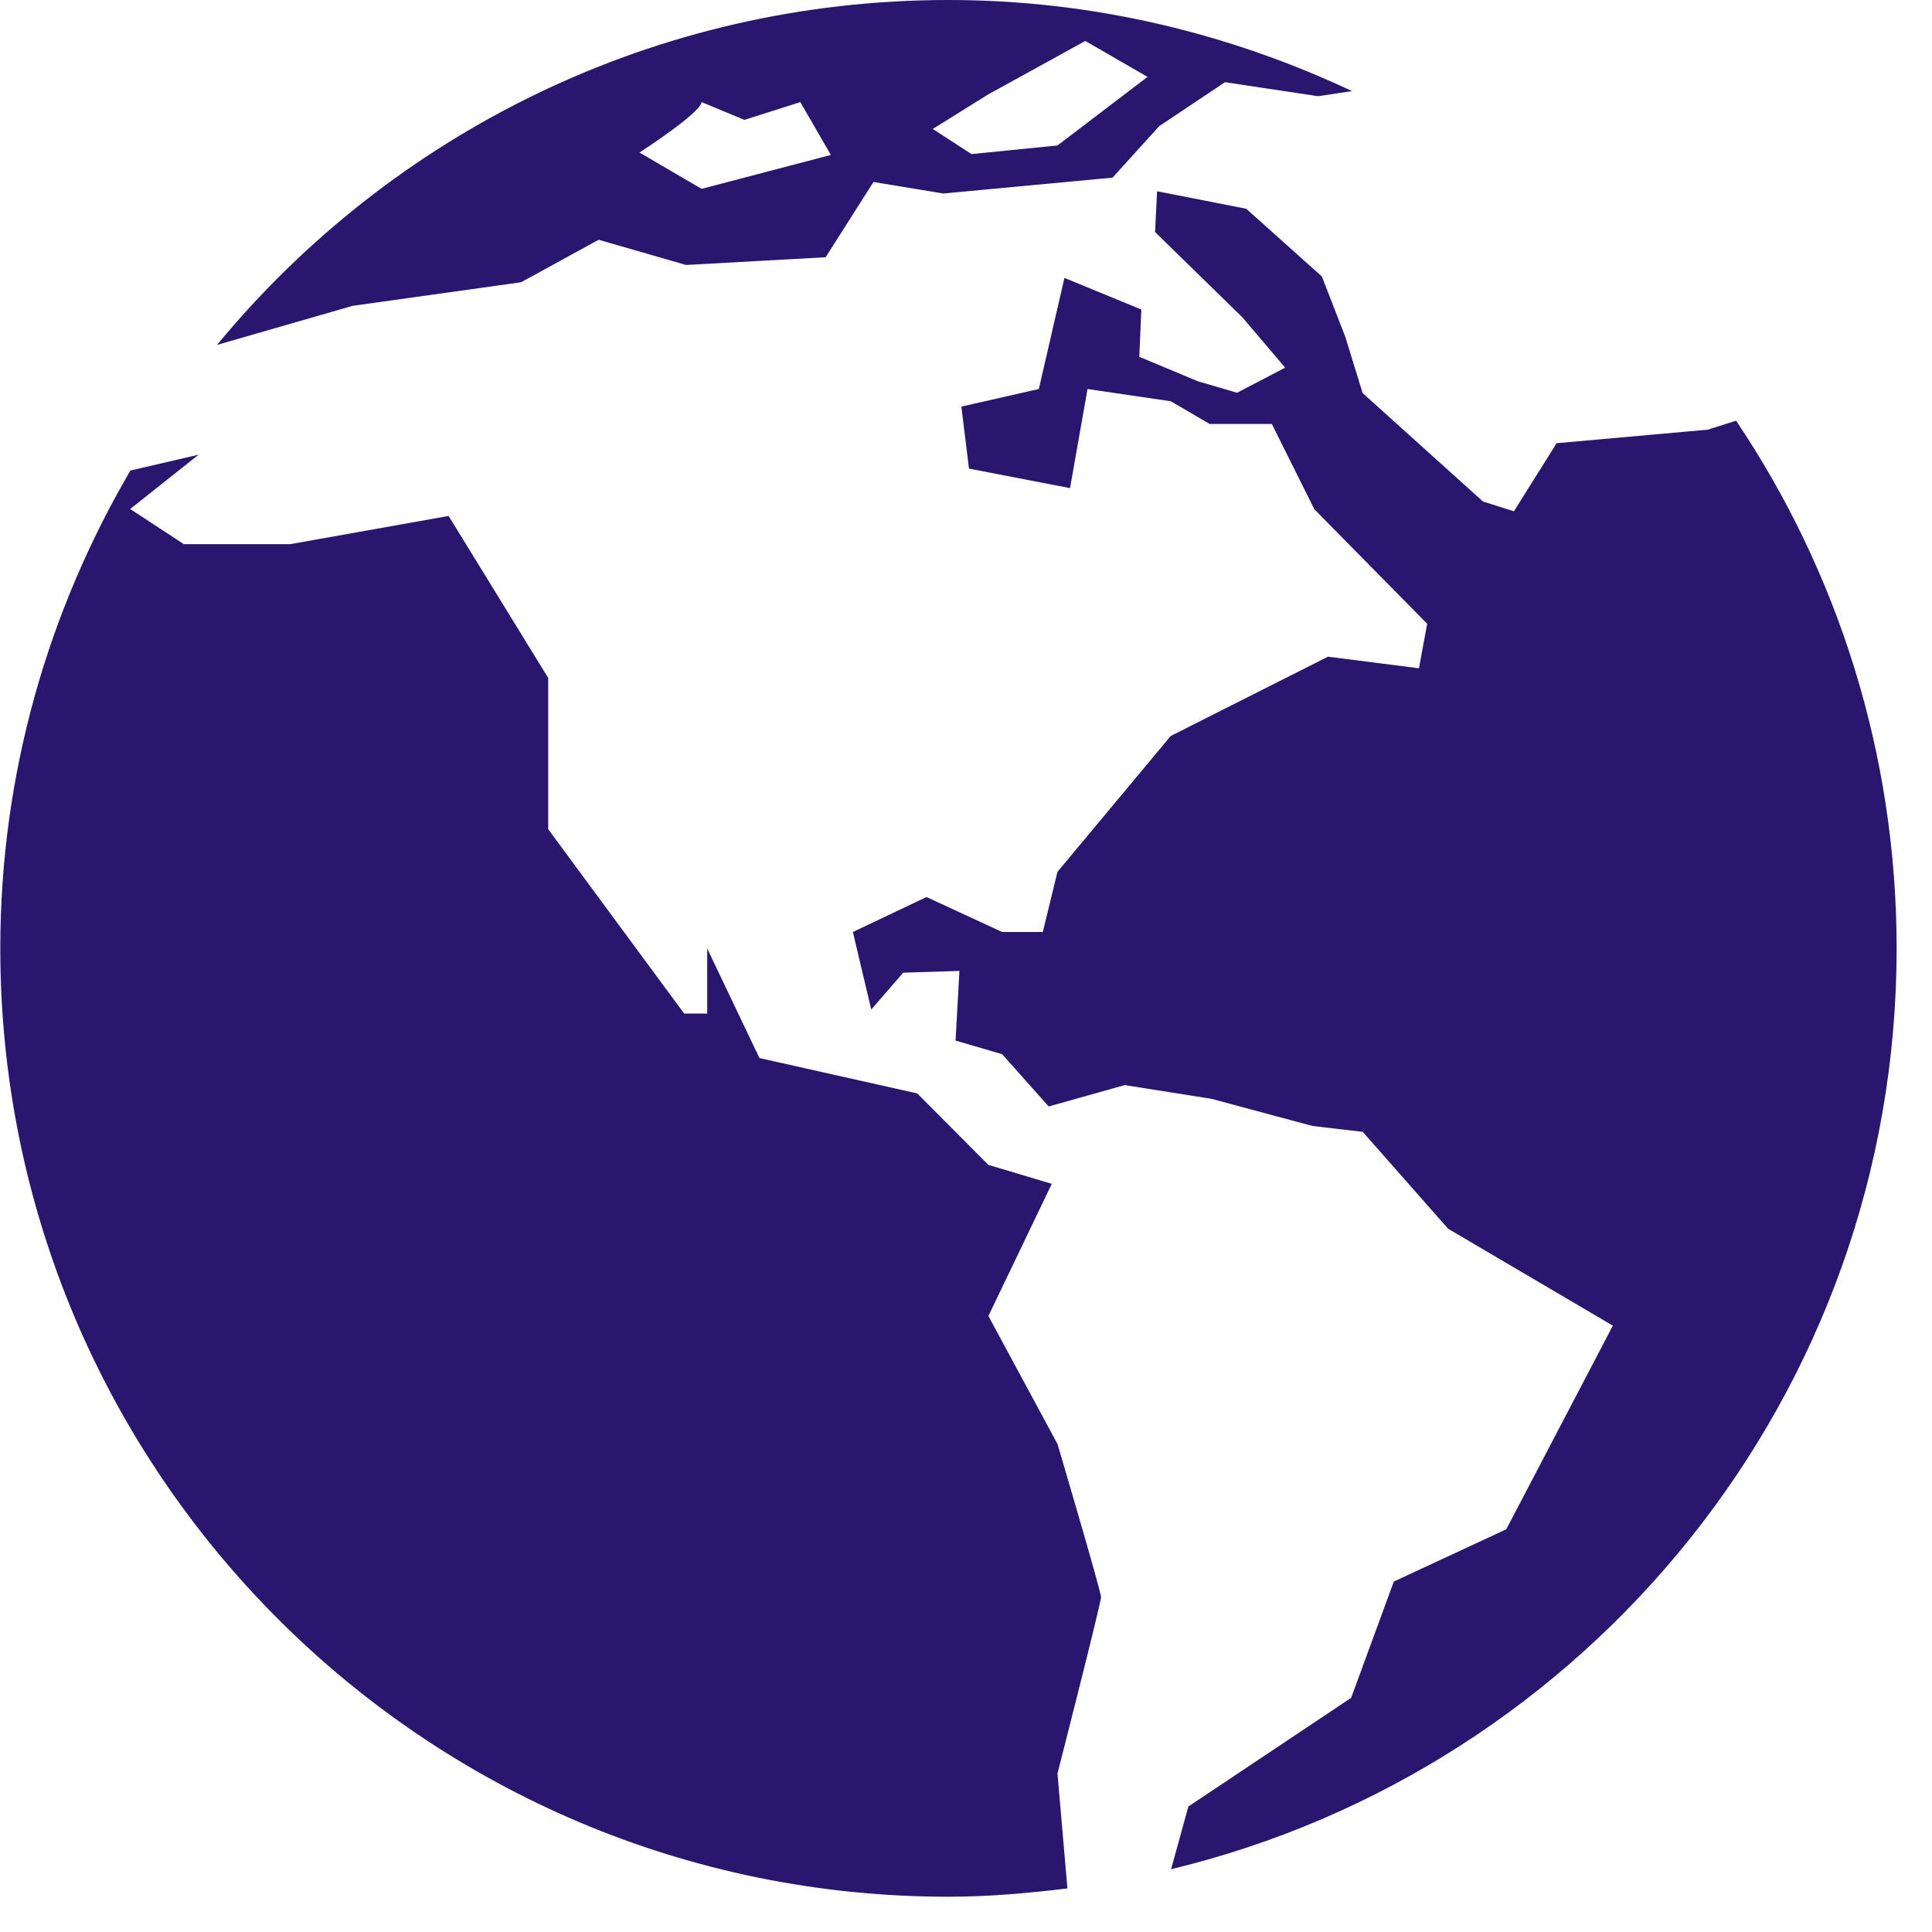
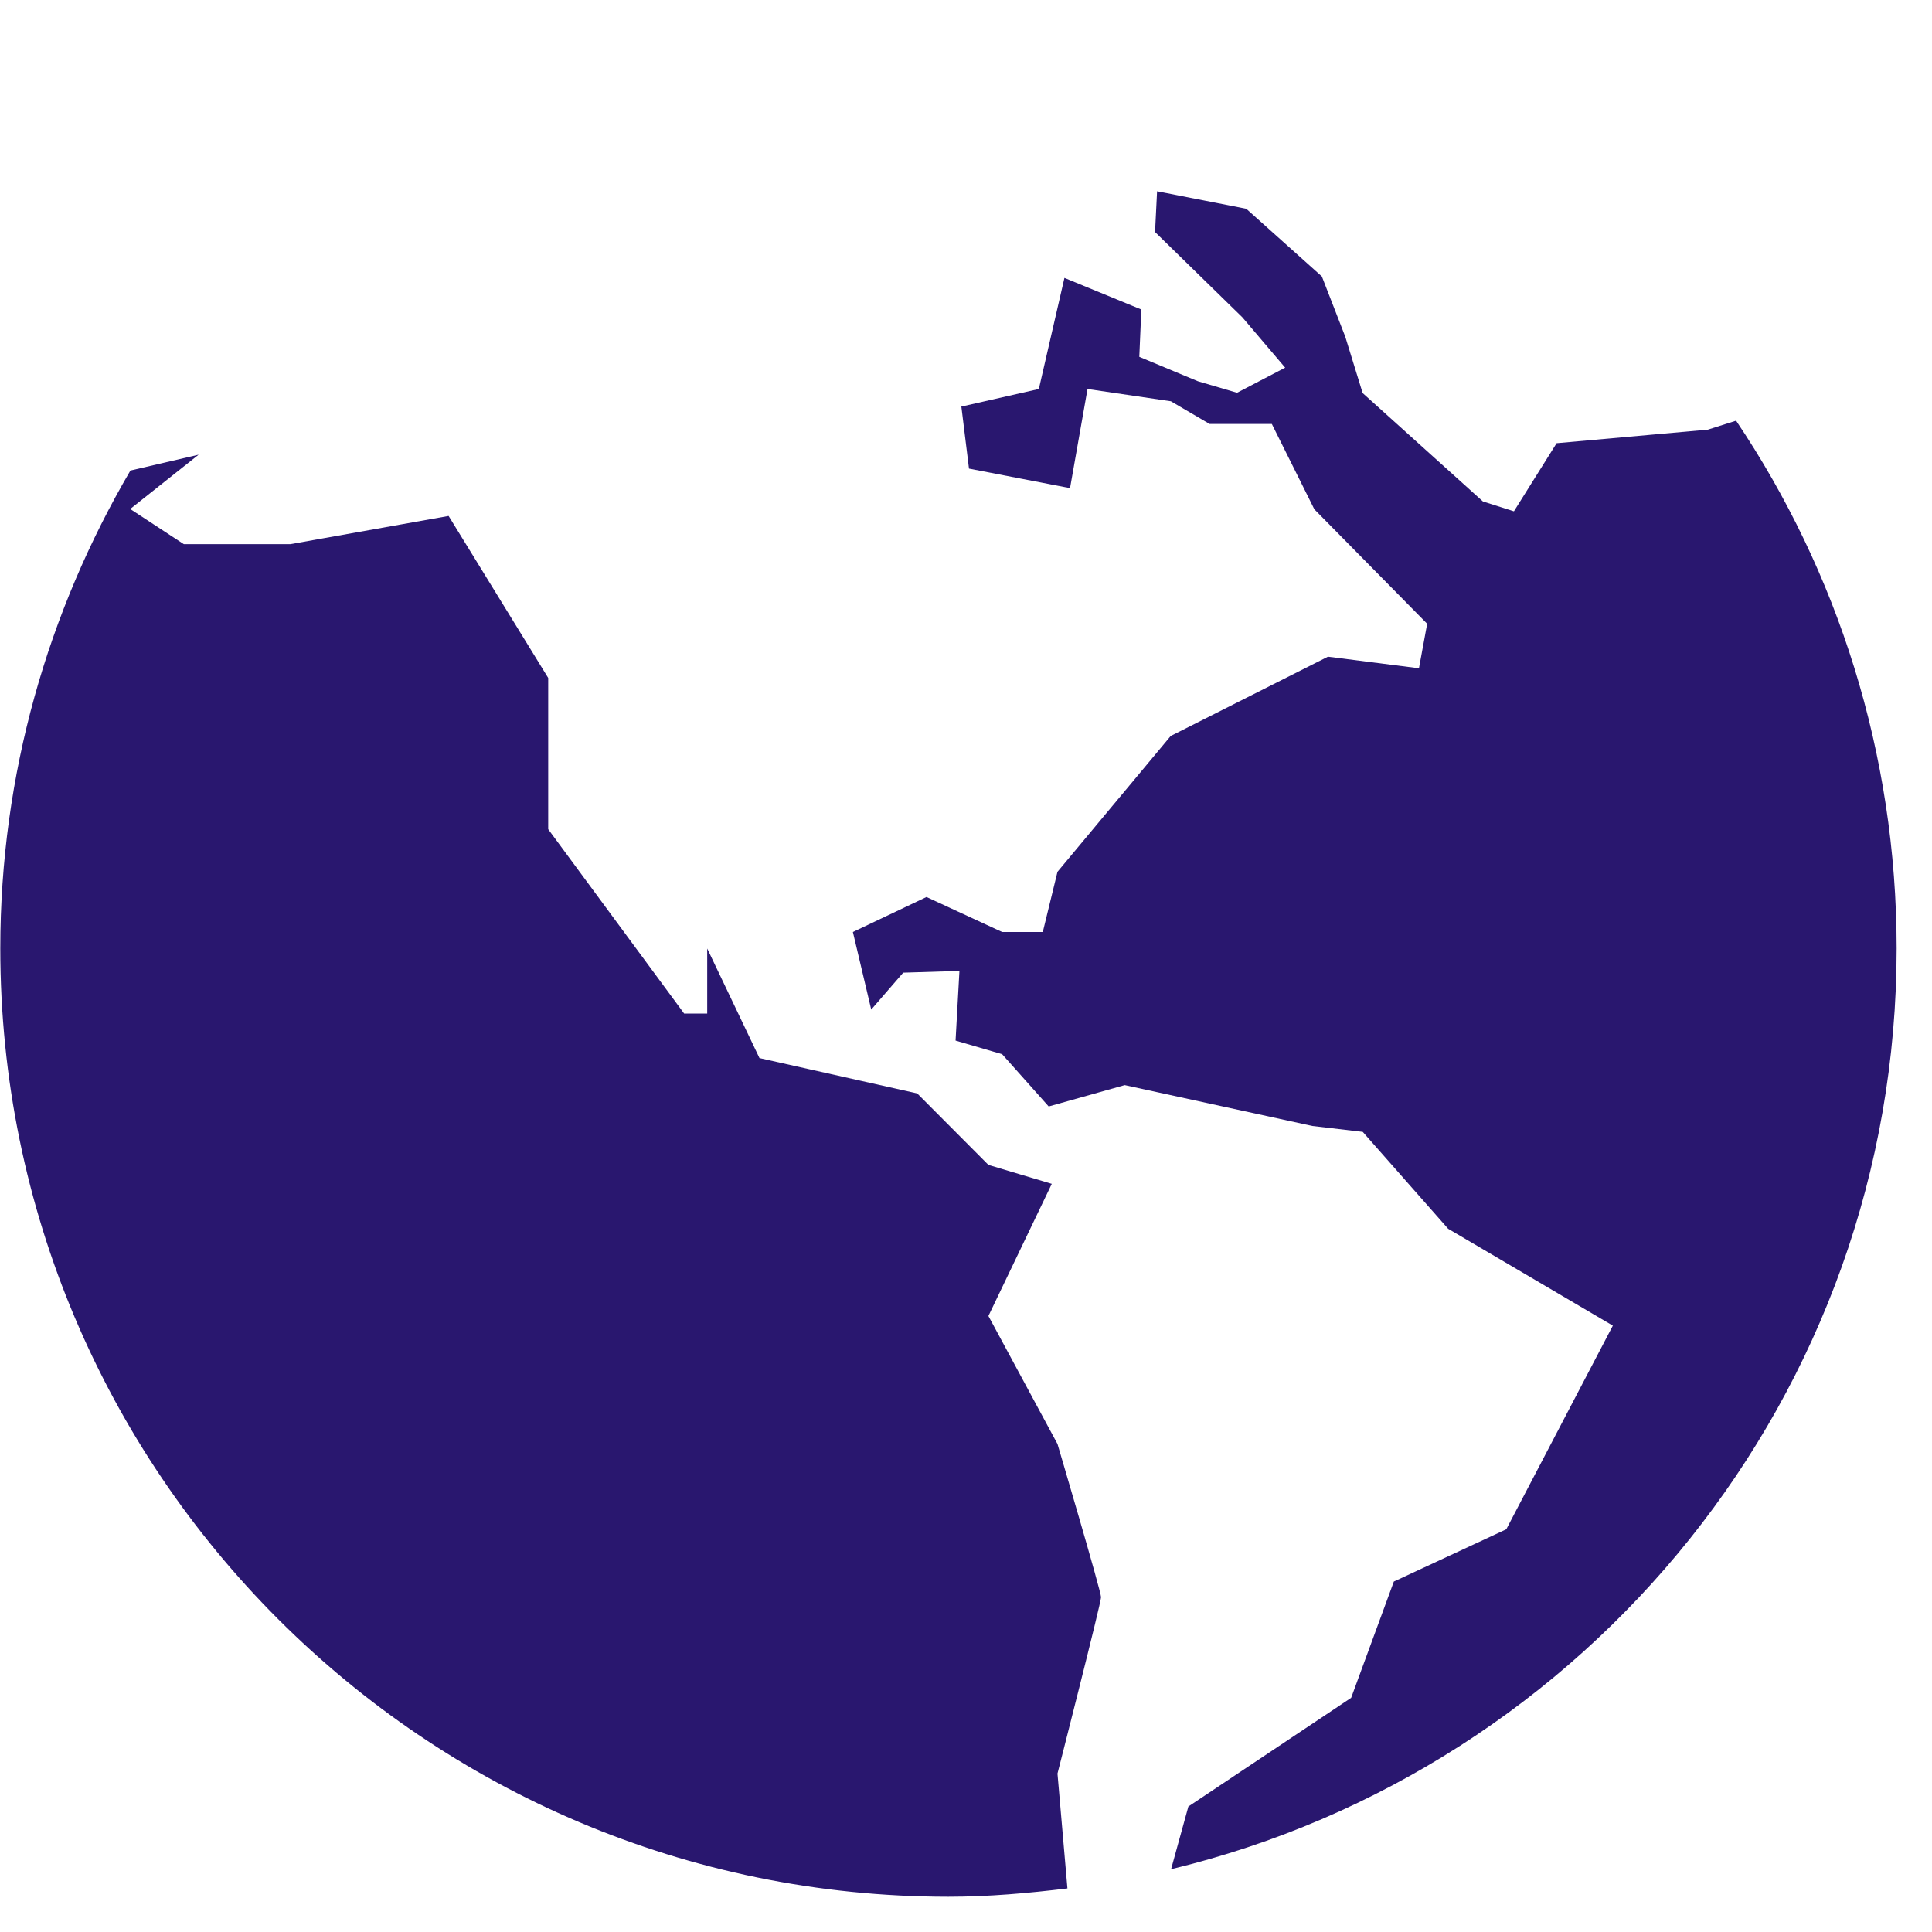
<svg xmlns="http://www.w3.org/2000/svg" width="20px" height="20px" viewBox="0 0 20 20" version="1.1">
  <title>world</title>
  <desc>Created with Sketch.</desc>
  <g id="Page-1" stroke="none" stroke-width="1" fill="none" fill-rule="evenodd">
    <g id="ONAY" transform="translate(-1552, -16)" fill="#29176f" fill-rule="nonzero">
      <g id="world" transform="translate(1552, 16)">
-         <path d="M17.972,4.355 L17.678,4.448 L16.114,4.588 L15.672,5.293 L15.351,5.191 L14.106,4.069 L13.926,3.485 L13.684,2.862 L12.901,2.161 L11.978,1.98 L11.957,2.402 L12.861,3.285 L13.304,3.806 L12.806,4.066 L12.401,3.947 L11.794,3.694 L11.815,3.204 L11.019,2.877 L10.754,4.027 L9.952,4.209 L10.031,4.851 L11.077,5.053 L11.258,4.027 L12.121,4.154 L12.522,4.389 L13.166,4.389 L13.606,5.272 L14.774,6.457 L14.689,6.918 L13.747,6.798 L12.119,7.619 L10.947,9.025 L10.795,9.648 L10.374,9.648 L9.591,9.286 L8.829,9.648 L9.019,10.451 L9.35,10.069 L9.932,10.051 L9.892,10.772 L10.374,10.913 L10.856,11.454 L11.643,11.233 L12.542,11.375 L13.586,11.656 L14.107,11.717 L14.991,12.72 L16.696,13.723 L15.593,15.831 L14.429,16.372 L13.987,17.576 L12.302,18.701 L12.123,19.35 C16.43,18.312 19.634,14.443 19.634,9.817 C19.633,7.796 19.021,5.916 17.972,4.355 Z" id="Path" />
+         <path d="M17.972,4.355 L17.678,4.448 L16.114,4.588 L15.672,5.293 L15.351,5.191 L14.106,4.069 L13.926,3.485 L13.684,2.862 L12.901,2.161 L11.978,1.98 L11.957,2.402 L12.861,3.285 L13.304,3.806 L12.806,4.066 L12.401,3.947 L11.794,3.694 L11.815,3.204 L11.019,2.877 L10.754,4.027 L9.952,4.209 L10.031,4.851 L11.077,5.053 L11.258,4.027 L12.121,4.154 L12.522,4.389 L13.166,4.389 L13.606,5.272 L14.774,6.457 L14.689,6.918 L13.747,6.798 L12.119,7.619 L10.947,9.025 L10.795,9.648 L10.374,9.648 L9.591,9.286 L8.829,9.648 L9.019,10.451 L9.35,10.069 L9.932,10.051 L9.892,10.772 L10.374,10.913 L10.856,11.454 L11.643,11.233 L13.586,11.656 L14.107,11.717 L14.991,12.72 L16.696,13.723 L15.593,15.831 L14.429,16.372 L13.987,17.576 L12.302,18.701 L12.123,19.35 C16.43,18.312 19.634,14.443 19.634,9.817 C19.633,7.796 19.021,5.916 17.972,4.355 Z" id="Path" />
        <path d="M10.947,14.948 L10.232,13.623 L10.888,12.255 L10.232,12.059 L9.495,11.319 L7.862,10.953 L7.321,9.819 L7.321,10.492 L7.082,10.492 L5.675,8.584 L5.675,7.018 L4.644,5.341 L3.006,5.633 L1.903,5.633 L1.348,5.269 L2.056,4.707 L1.35,4.871 C0.499,6.324 0.003,8.011 0.003,9.818 C0.003,15.239 4.397,19.635 9.818,19.635 C10.236,19.635 10.645,19.598 11.05,19.549 L10.947,18.36 C10.947,18.36 11.398,16.594 11.398,16.534 C11.398,16.473 10.947,14.948 10.947,14.948 Z" id="Path" />
-         <path d="M3.65,3.166 L5.394,2.922 L6.197,2.482 L7.102,2.743 L8.547,2.663 L9.042,1.884 L9.764,2.003 L11.517,1.839 L12,1.306 L12.681,0.851 L13.645,0.996 L13.996,0.943 C12.727,0.346 11.314,0 9.818,0 C6.771,0 4.046,1.389 2.248,3.569 L2.252,3.569 L3.65,3.166 Z M10.232,0.976 L11.235,0.424 L11.879,0.796 L10.947,1.506 L10.057,1.595 L9.656,1.335 L10.232,0.976 Z M7.263,1.057 L7.706,1.241 L8.285,1.057 L8.601,1.604 L7.263,1.955 L6.62,1.579 C6.619,1.579 7.249,1.174 7.263,1.057 Z" id="Shape" />
      </g>
    </g>
  </g>
</svg>